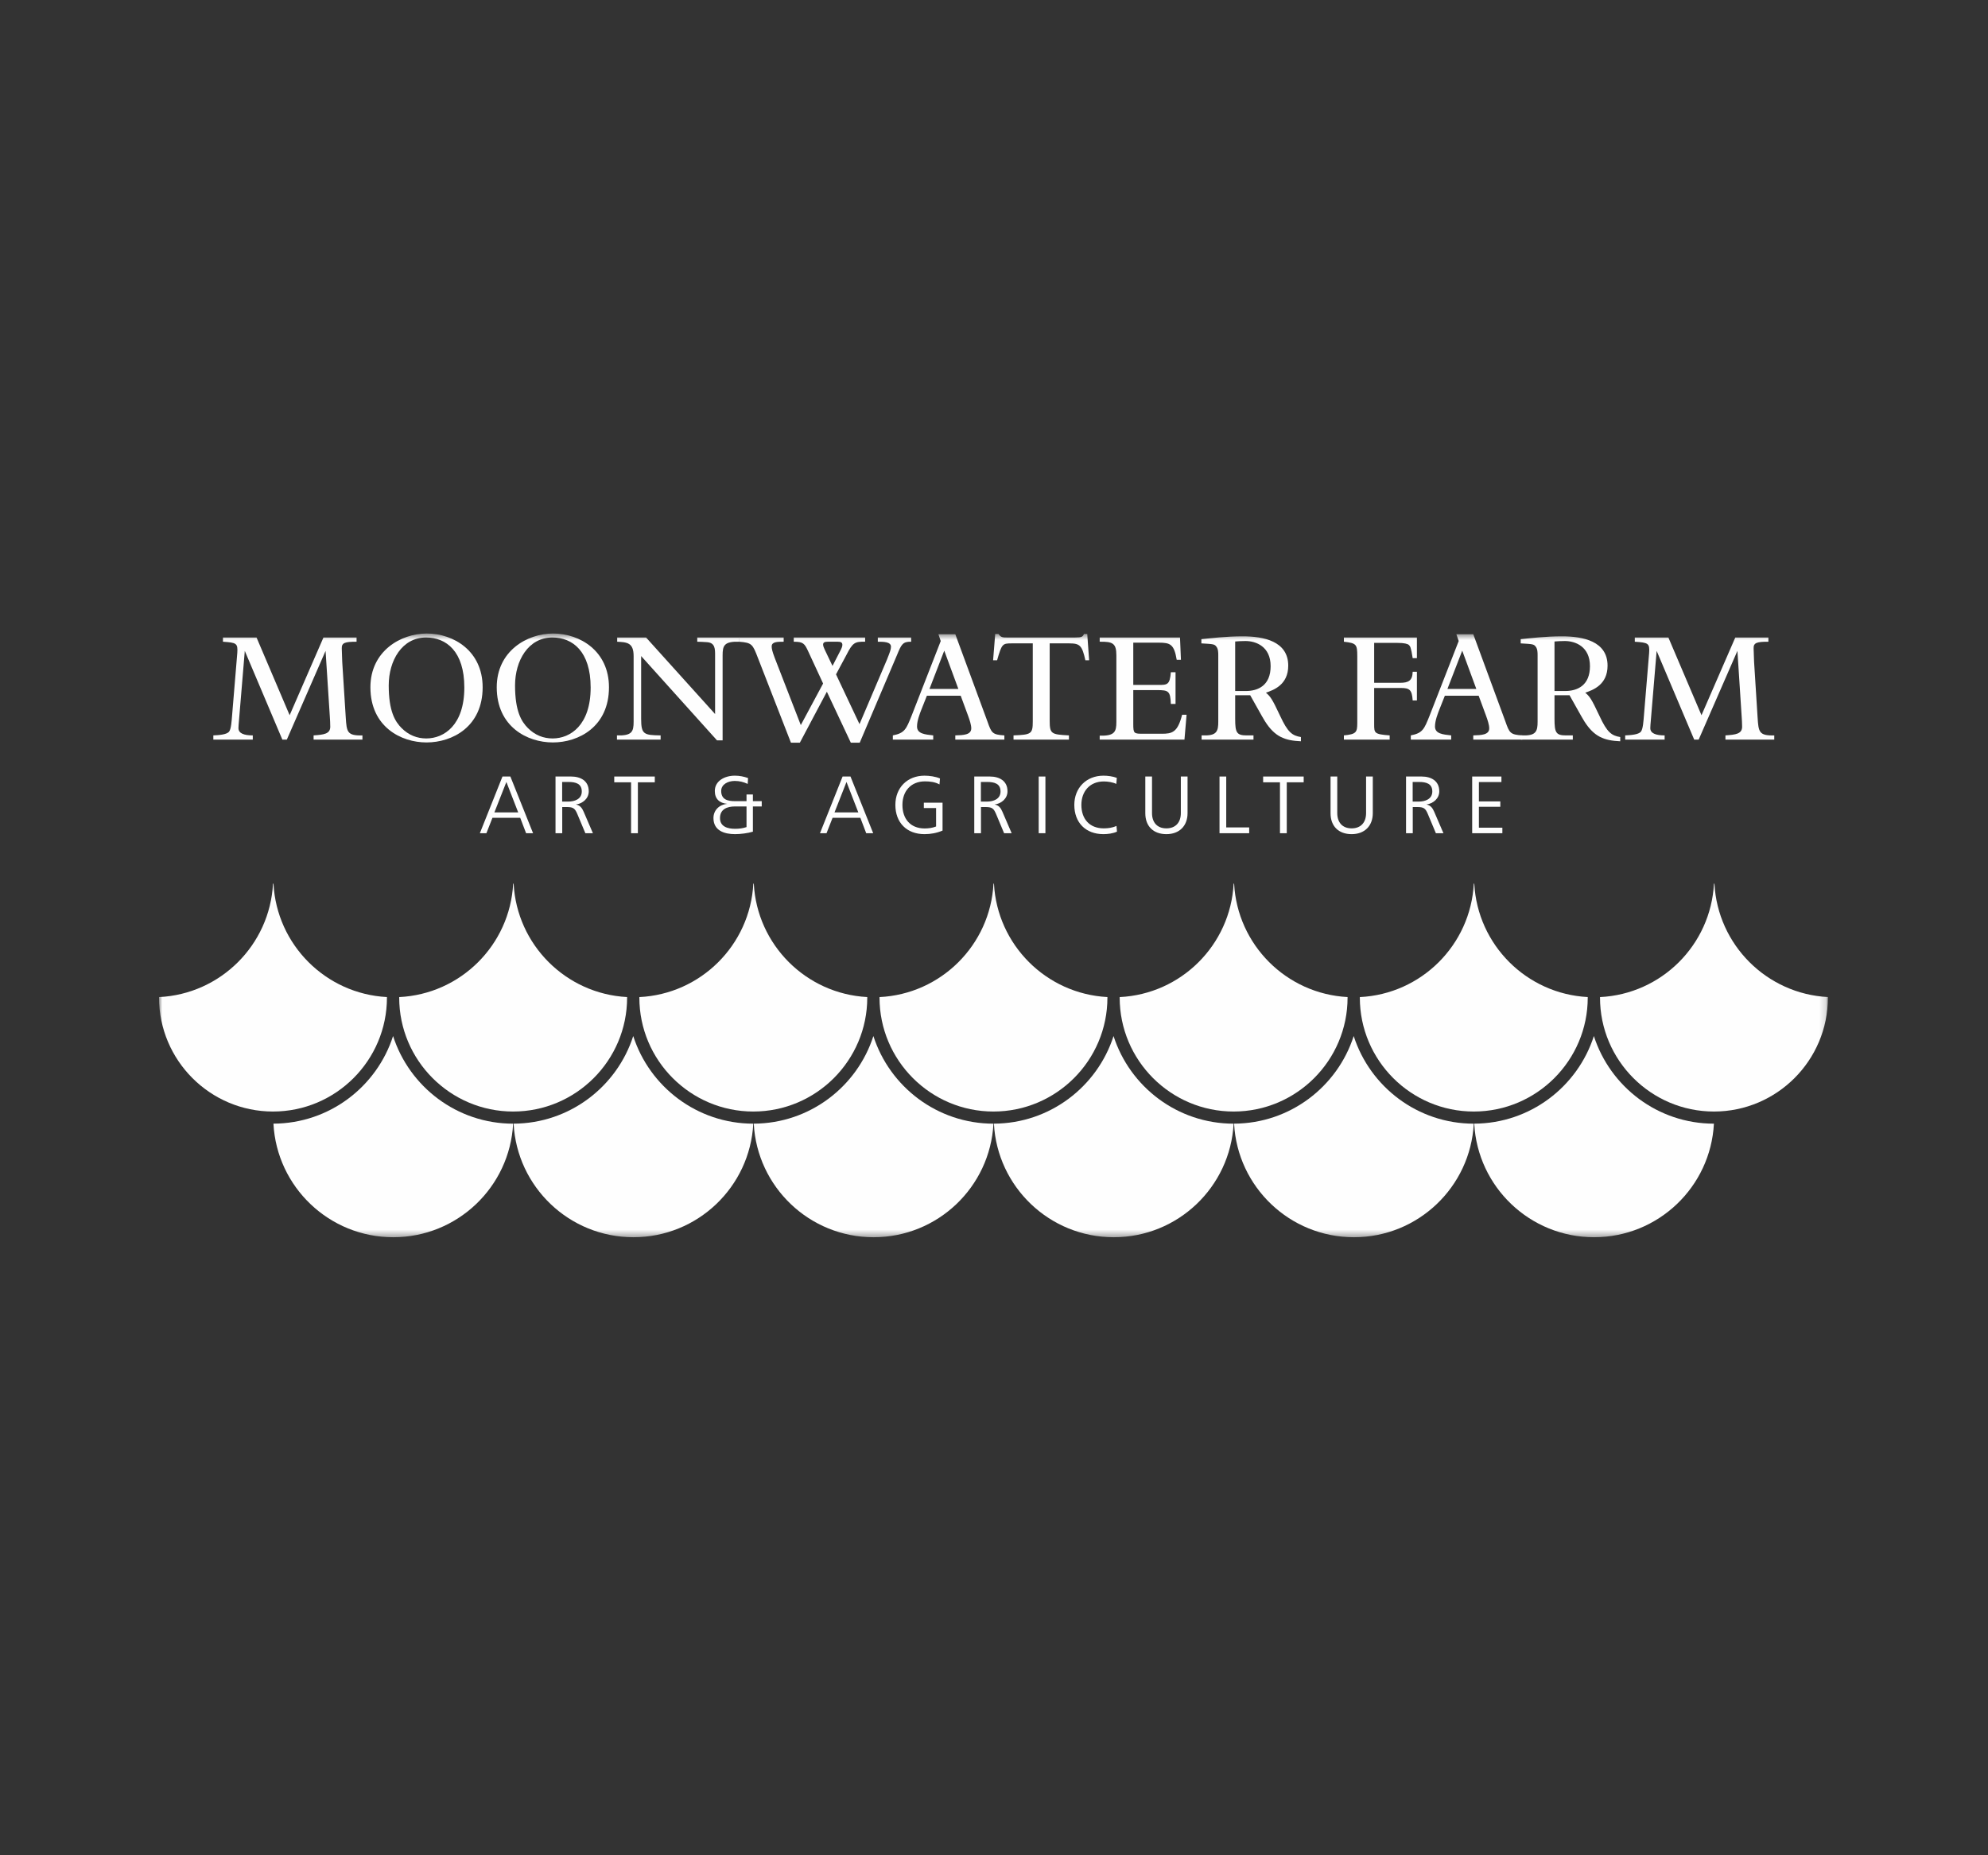
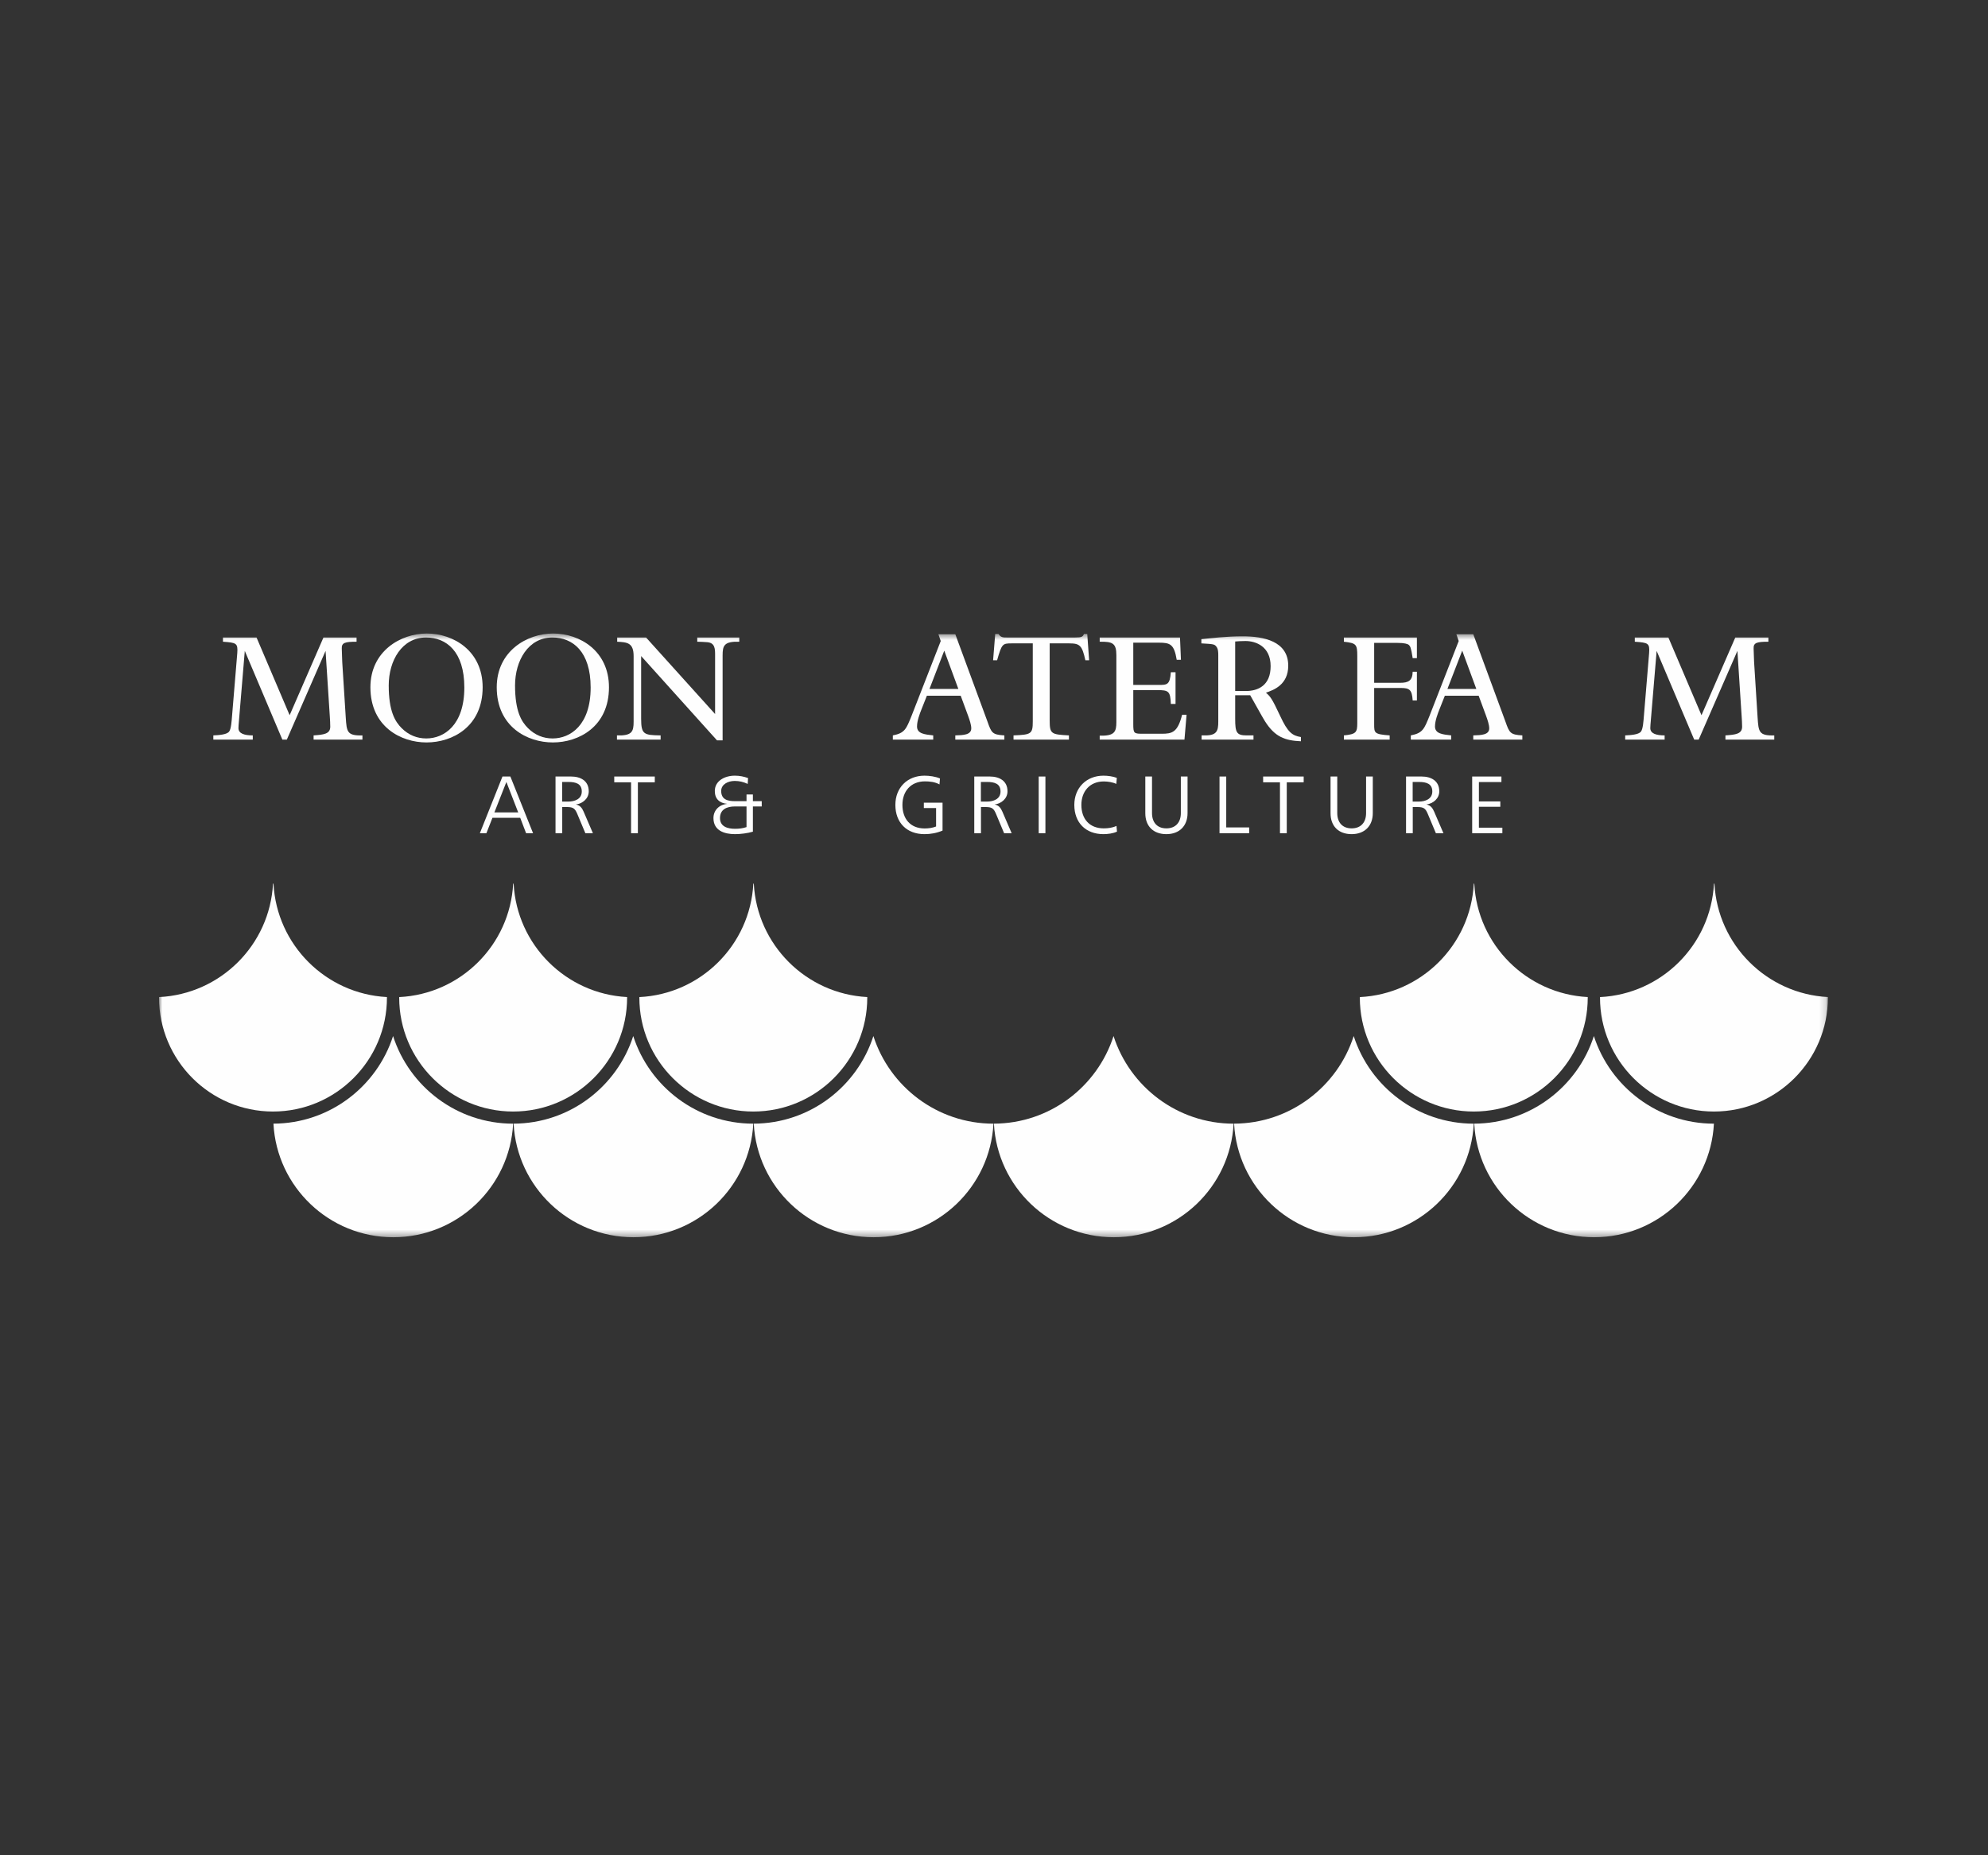
<svg xmlns="http://www.w3.org/2000/svg" xmlns:xlink="http://www.w3.org/1999/xlink" width="300px" height="280px" viewBox="0 0 300 280" version="1.1">
  <rect x="0" y="0" width="300" height="280" fill="#333333" stroke="none" />
  <title>dream-event-2021-highlight-moonwaterfarm-logo</title>
  <defs>
    <polygon id="path-1" points="0 91.636 251.841 91.636 251.841 0.522 0 0.522" />
  </defs>
  <g id="dream-event-2021-highlight-moonwaterfarm-logo" stroke="none" stroke-width="1" fill="none" fill-rule="evenodd">
    <g id="Group-50" transform="translate(24, 95)">
      <path d="M52.415,23.015 L50.607,27.607 L54.198,27.607 L52.415,23.015 Z M55.391,30.75 L54.505,28.428 L50.312,28.428 L49.401,30.75 L48.413,30.75 L51.825,22.194 L53.018,22.194 L56.443,30.75 L55.391,30.75 Z" id="Fill-1" fill="#FEFEFE" />
      <g id="Group-49" transform="translate(0, 0.089)">
        <path d="M61.78,22.926 L60.831,22.926 L60.831,25.889 L61.729,25.889 C62.717,25.889 63.794,25.517 63.794,24.363 C63.794,23.183 62.884,22.926 61.78,22.926 L61.78,22.926 Z M64.333,30.661 L63.153,27.839 C62.781,26.941 62.55,26.71 61.537,26.71 L60.844,26.71 L60.844,30.661 L59.831,30.661 L59.831,22.105 L62.191,22.105 C63.601,22.105 64.846,22.746 64.846,24.337 C64.846,25.427 63.935,26.184 62.909,26.325 C63.537,26.453 63.832,26.851 64.076,27.416 L65.474,30.661 L64.333,30.661 Z" id="Fill-2" fill="#FEFEFE" />
        <polygon id="Fill-4" fill="#FEFEFE" points="72.259 22.977 72.259 30.661 71.232 30.661 71.232 22.977 68.693 22.977 68.693 22.105 74.811 22.105 74.811 22.977" />
        <path d="M88.654,26.62 L86.922,26.62 C85.716,26.62 84.652,27.044 84.652,28.377 C84.652,29.673 85.806,29.994 86.922,29.994 C87.538,29.994 88.076,29.929 88.654,29.737 L88.654,26.62 Z M89.616,26.62 L89.616,30.43 C88.833,30.661 87.769,30.802 86.922,30.802 C85.255,30.802 83.664,30.237 83.664,28.377 C83.664,27.159 84.588,26.312 85.768,26.235 C84.562,26.12 83.869,25.478 83.869,24.286 C83.869,22.759 85.37,21.977 86.884,21.977 C87.589,21.977 88.243,22.105 88.885,22.336 L88.833,23.221 C88.205,22.926 87.576,22.772 86.871,22.772 C85.858,22.772 84.831,23.285 84.831,24.286 C84.831,25.581 85.806,25.825 86.922,25.825 L88.654,25.825 L88.654,24.812 L89.616,24.812 L89.616,25.825 L90.95,25.825 L90.95,26.62 L89.616,26.62 Z" id="Fill-6" fill="#FEFEFE" />
-         <path d="M103.741,22.926 L101.933,27.518 L105.524,27.518 L103.741,22.926 Z M106.717,30.661 L105.831,28.339 L101.638,28.339 L100.727,30.661 L99.739,30.661 L103.151,22.105 L104.344,22.105 L107.769,30.661 L106.717,30.661 Z" id="Fill-8" fill="#FEFEFE" />
        <path d="M115.516,30.802 C112.822,30.802 111.116,29.058 111.116,26.389 C111.116,23.798 112.912,21.977 115.516,21.977 C116.247,21.977 117.183,22.105 117.85,22.4 L117.773,23.298 C117.107,22.926 116.324,22.836 115.58,22.836 C113.451,22.836 112.181,24.324 112.181,26.389 C112.181,28.467 113.361,29.942 115.529,29.942 C116.119,29.942 116.709,29.865 117.26,29.647 L117.26,26.864 L115.413,26.864 L115.413,26.056 L118.235,26.056 L118.235,30.263 C117.363,30.635 116.452,30.802 115.516,30.802" id="Fill-10" fill="#FEFEFE" />
        <path d="M124.971,22.926 L124.022,22.926 L124.022,25.889 L124.92,25.889 C125.908,25.889 126.985,25.517 126.985,24.363 C126.985,23.183 126.074,22.926 124.971,22.926 L124.971,22.926 Z M127.524,30.661 L126.344,27.839 C125.972,26.941 125.741,26.71 124.727,26.71 L124.035,26.71 L124.035,30.661 L123.022,30.661 L123.022,22.105 L125.382,22.105 C126.792,22.105 128.037,22.746 128.037,24.337 C128.037,25.427 127.126,26.184 126.1,26.325 C126.728,26.453 127.024,26.851 127.267,27.416 L128.665,30.661 L127.524,30.661 Z" id="Fill-12" fill="#FEFEFE" />
        <mask id="mask-2" fill="white">
          <use xlink:href="#path-1" />
        </mask>
        <g id="Clip-15" />
        <polygon id="Fill-14" fill="#FEFEFE" mask="url(#mask-2)" points="132.746 30.66 133.759 30.66 133.759 22.105 132.746 22.105" />
        <path d="M142.52,30.802 C139.827,30.802 138.12,29.058 138.12,26.389 C138.12,23.837 139.916,21.977 142.52,21.977 C143.136,21.977 143.969,22.08 144.534,22.311 L144.457,23.221 C143.918,22.964 143.174,22.849 142.572,22.849 C140.443,22.849 139.185,24.363 139.185,26.389 C139.185,28.48 140.391,29.929 142.559,29.929 C143.213,29.929 143.893,29.839 144.482,29.557 L144.56,30.417 C143.996,30.699 143.148,30.802 142.52,30.802" id="Fill-16" fill="#FEFEFE" mask="url(#mask-2)" />
        <path d="M152.014,30.802 C150.051,30.802 148.833,29.609 148.833,27.646 L148.833,22.105 L149.846,22.105 L149.846,27.633 C149.846,28.993 150.59,29.929 152.014,29.929 C153.438,29.929 154.195,28.993 154.195,27.633 L154.195,22.105 L155.208,22.105 L155.208,27.633 C155.208,29.583 153.951,30.802 152.014,30.802" id="Fill-17" fill="#FEFEFE" mask="url(#mask-2)" />
        <polygon id="Fill-18" fill="#FEFEFE" mask="url(#mask-2)" points="160.032 30.661 160.032 22.105 161.045 22.105 161.045 29.788 164.509 29.788 164.509 30.661" />
        <polygon id="Fill-19" fill="#FEFEFE" mask="url(#mask-2)" points="170.18 22.977 170.18 30.661 169.154 30.661 169.154 22.977 166.614 22.977 166.614 22.105 172.732 22.105 172.732 22.977" />
        <path d="M179.968,30.802 C178.005,30.802 176.787,29.609 176.787,27.646 L176.787,22.105 L177.8,22.105 L177.8,27.633 C177.8,28.993 178.544,29.929 179.968,29.929 C181.392,29.929 182.149,28.993 182.149,27.633 L182.149,22.105 L183.162,22.105 L183.162,27.633 C183.162,29.583 181.905,30.802 179.968,30.802" id="Fill-20" fill="#FEFEFE" mask="url(#mask-2)" />
        <path d="M190.129,22.926 L189.18,22.926 L189.18,25.889 L190.077,25.889 C191.065,25.889 192.143,25.517 192.143,24.363 C192.143,23.183 191.233,22.926 190.129,22.926 L190.129,22.926 Z M192.682,30.661 L191.501,27.839 C191.13,26.941 190.899,26.71 189.886,26.71 L189.193,26.71 L189.193,30.661 L188.179,30.661 L188.179,22.105 L190.539,22.105 C191.951,22.105 193.195,22.746 193.195,24.337 C193.195,25.427 192.283,26.184 191.258,26.325 C191.886,26.453 192.181,26.851 192.425,27.416 L193.823,30.661 L192.682,30.661 Z" id="Fill-21" fill="#FEFEFE" mask="url(#mask-2)" />
        <polygon id="Fill-22" fill="#FEFEFE" mask="url(#mask-2)" points="198.16 30.661 198.16 22.105 202.573 22.105 202.573 22.939 199.174 22.939 199.174 25.863 202.406 25.863 202.406 26.671 199.174 26.671 199.174 29.827 202.714 29.827 202.714 30.661" />
        <path d="M29.807,1.124 L29.807,1.762 C28.071,1.762 27.539,1.903 27.575,2.789 C27.575,3.037 27.61,4.029 27.645,4.809 L28.177,13.207 C28.319,15.332 28.354,15.97 30.693,15.899 L30.693,16.537 L23.323,16.537 L23.323,15.899 C24.846,15.793 25.838,15.686 25.838,14.588 C25.838,14.198 25.803,13.418 25.768,12.994 L25.13,3.144 L19.283,16.537 L18.61,16.537 L12.941,3.144 L12.056,13.737 C12.02,14.092 11.985,14.588 11.985,14.801 C11.985,15.616 12.871,15.899 14.146,15.899 L14.146,16.537 L8.194,16.537 L8.194,15.899 C8.973,15.863 10.213,15.793 10.568,15.332 C10.886,14.943 10.957,13.703 11.028,12.852 L11.808,3.463 C11.913,1.974 11.666,1.903 9.646,1.762 L9.646,1.124 L14.713,1.124 L19.709,12.852 L24.811,1.124 L29.807,1.124 Z" id="Fill-23" fill="#FEFEFE" mask="url(#mask-2)" />
        <path d="M40.295,1.124 C36.645,1.124 34.661,4.632 34.661,8.352 C34.661,12.249 35.618,13.809 36.61,14.801 C37.673,15.863 38.949,16.359 40.33,16.359 C43.023,16.359 46.07,14.34 46.07,8.671 C46.07,3.214 43.342,1.124 40.295,1.124 M40.401,0.522 C44.476,0.522 48.834,3.179 48.834,8.636 C48.834,14.588 44.263,16.962 40.366,16.962 C36.504,16.962 31.897,14.588 31.897,8.636 C31.897,3.179 36.468,0.522 40.401,0.522" id="Fill-24" fill="#FEFEFE" mask="url(#mask-2)" />
        <path d="M59.358,1.124 C55.708,1.124 53.724,4.632 53.724,8.352 C53.724,12.249 54.68,13.809 55.673,14.801 C56.735,15.863 58.011,16.359 59.393,16.359 C62.086,16.359 65.133,14.34 65.133,8.671 C65.133,3.214 62.405,1.124 59.358,1.124 M59.464,0.522 C63.539,0.522 67.897,3.179 67.897,8.636 C67.897,14.588 63.326,16.962 59.428,16.962 C55.566,16.962 50.96,14.588 50.96,8.636 C50.96,3.179 55.531,0.522 59.464,0.522" id="Fill-25" fill="#FEFEFE" mask="url(#mask-2)" />
        <path d="M73.495,1.124 L83.912,12.675 L83.912,3.817 C83.912,2.86 83.912,1.939 82.743,1.833 C82.495,1.797 81.432,1.762 81.22,1.762 L81.22,1.124 L87.561,1.124 L87.561,1.762 C85.258,1.691 85.046,2.364 85.046,3.817 L85.046,16.643 L84.196,16.643 L72.751,3.923 L72.751,13.383 C72.751,15.758 73.176,15.863 75.692,15.899 L75.692,16.537 L69.102,16.537 L69.102,15.899 C71.369,15.97 71.617,15.332 71.617,13.844 L71.617,3.923 C71.617,1.903 70.625,1.833 69.137,1.762 L69.137,1.124 L73.495,1.124 Z" id="Fill-26" fill="#FEFEFE" mask="url(#mask-2)" />
-         <path d="M100.884,1.762 C100.459,1.762 100.211,1.868 100.211,2.187 C100.211,2.435 100.353,2.718 100.459,2.966 L101.629,5.411 L102.691,3.356 C103.046,2.683 103.117,2.47 103.117,2.222 C103.117,1.868 102.869,1.762 102.443,1.762 L100.884,1.762 Z M94.259,1.124 L94.259,1.762 C93.302,1.762 92.451,1.762 92.451,2.47 C92.451,2.789 92.522,3.179 92.913,4.207 L96.845,14.34 L100.211,8.069 L97.979,3.25 C97.412,2.01 97.199,1.762 95.782,1.762 L95.782,1.124 L106.554,1.124 L106.554,1.762 C104.995,1.726 104.676,1.903 103.754,3.711 L102.16,6.687 L105.703,14.198 L109.849,4.455 C110.31,3.285 110.451,2.931 110.451,2.506 C110.451,1.762 109.317,1.762 108.467,1.762 L108.467,1.124 L113.498,1.124 L113.498,1.762 C112.223,1.726 112.01,2.187 111.373,3.746 L105.739,16.997 L104.392,16.997 L100.778,9.309 L96.703,16.997 L95.357,16.997 L90.361,4.171 C89.582,2.151 89.476,1.903 87.527,1.762 L87.527,1.124 L94.259,1.124 Z" id="Fill-27" fill="#FEFEFE" mask="url(#mask-2)" />
        <path d="M116.262,8.884 L120.62,8.884 L118.494,3.108 L116.262,8.884 Z M120.16,0.628 L125.014,13.809 C125.616,15.509 125.722,15.793 127.565,15.899 L127.565,16.537 L120.16,16.537 L120.16,15.899 C121.364,15.864 122.569,15.828 122.569,14.836 C122.569,14.305 122.321,13.561 122.073,12.887 L120.975,9.911 L115.872,9.911 L115.057,11.966 C114.809,12.604 114.384,13.667 114.384,14.553 C114.384,15.651 115.554,15.757 116.829,15.899 L116.829,16.537 L110.735,16.537 L110.735,15.899 C112.542,15.545 112.754,14.943 113.569,12.923 L117.963,1.655 L117.609,0.628 L120.16,0.628 Z" id="Fill-28" fill="#FEFEFE" mask="url(#mask-2)" />
        <path d="M126.183,0.592 L126.679,0.592 C126.856,0.84 126.998,0.982 127.211,1.053 C127.423,1.124 127.636,1.124 127.919,1.124 L138.265,1.124 C139.222,1.124 139.4,1.018 139.577,0.592 L140.072,0.592 L140.356,4.561 L139.789,4.561 C139.293,2.329 138.974,2.01 137.344,2.01 L134.403,2.01 L134.403,13.667 C134.403,15.687 134.651,15.758 137.308,15.899 L137.308,16.537 L128.946,16.537 L128.946,15.899 C131.604,15.793 131.852,15.687 131.852,13.809 L131.852,2.01 L128.663,2.01 C127.282,2.01 127.175,2.081 126.467,4.561 L125.864,4.561 L126.183,0.592 Z" id="Fill-29" fill="#FEFEFE" mask="url(#mask-2)" />
        <path d="M147.017,8.281 L150.844,8.281 C152.12,8.281 152.545,8.281 152.687,6.368 L153.395,6.368 L153.395,11.151 L152.687,11.151 C152.616,9.203 152.332,9.061 150.596,9.061 L147.017,9.061 L147.017,14.128 C147.017,15.651 147.088,15.651 148.612,15.651 L151.305,15.651 C152.899,15.651 153.714,15.439 154.387,12.781 L155.061,12.781 L154.742,16.537 L141.95,16.537 L141.95,15.935 C144.218,16.006 144.466,15.332 144.466,13.88 L144.466,3.817 C144.466,2.01 143.935,1.726 141.95,1.762 L141.95,1.124 L154.068,1.124 L154.21,4.49 L153.572,4.49 C153.183,2.151 152.616,1.903 150.879,1.903 L147.017,1.903 L147.017,8.281 Z" id="Fill-30" fill="#FEFEFE" mask="url(#mask-2)" />
        <path d="M162.395,9.202 L163.99,9.202 C165.867,9.202 167.745,8.352 167.745,5.447 C167.745,2.47 165.513,1.655 163.954,1.655 C163.352,1.655 162.749,1.691 162.395,1.726 L162.395,9.202 Z M162.395,13.383 C162.395,15.474 162.608,15.899 164.131,15.899 L165.158,15.899 L165.158,16.537 L157.328,16.537 L157.328,15.899 L157.895,15.899 C159.632,15.899 159.844,15.191 159.844,13.844 L159.844,3.817 C159.844,3.427 159.844,2.86 159.56,2.506 C159.277,2.116 159.064,2.116 157.293,2.01 L157.293,1.372 C158.781,1.23 161.013,0.947 163.529,0.947 C166.647,0.947 170.402,1.655 170.402,5.376 C170.402,8.281 168.171,9.061 167.037,9.45 C167.71,10.053 167.923,10.265 169.198,12.994 C170.332,15.439 171.005,15.935 172.316,16.147 L172.316,16.785 C169.871,16.679 168.383,16.112 166.895,13.773 C166.505,13.171 164.982,10.372 164.663,9.84 L162.395,9.84 L162.395,13.383 Z" id="Fill-31" fill="#FEFEFE" mask="url(#mask-2)" />
        <path d="M189.819,1.124 L189.819,4.242 L189.181,4.242 C188.934,2.577 188.792,2.435 188.614,2.258 C188.437,2.081 187.906,1.939 186.914,1.939 L183.37,1.939 L183.37,7.962 L187.268,7.962 C188.544,7.962 189.146,7.644 189.181,6.297 L189.819,6.297 L189.819,10.62 L189.181,10.62 C189.075,9.025 188.721,8.742 187.41,8.742 L183.37,8.742 L183.37,14.198 C183.37,15.544 183.37,15.722 185.709,15.899 L185.709,16.537 L178.8,16.537 L178.8,15.899 C180.643,15.722 180.82,15.439 180.82,14.056 L180.82,3.923 C180.82,2.151 180.678,1.974 178.8,1.762 L178.8,1.124 L189.819,1.124 Z" id="Fill-32" fill="#FEFEFE" mask="url(#mask-2)" />
        <path d="M194.426,8.884 L198.784,8.884 L196.658,3.108 L194.426,8.884 Z M198.324,0.628 L203.177,13.809 C203.78,15.509 203.886,15.793 205.729,15.899 L205.729,16.537 L198.324,16.537 L198.324,15.899 C199.528,15.864 200.732,15.828 200.732,14.836 C200.732,14.305 200.485,13.561 200.237,12.887 L199.139,9.911 L194.036,9.911 L193.221,11.966 C192.973,12.604 192.548,13.667 192.548,14.553 C192.548,15.651 193.717,15.757 194.993,15.899 L194.993,16.537 L188.898,16.537 L188.898,15.899 C190.706,15.545 190.918,14.943 191.733,12.923 L196.127,1.655 L195.772,0.628 L198.324,0.628 Z" id="Fill-33" fill="#FEFEFE" mask="url(#mask-2)" />
-         <path d="M210.583,9.202 L212.177,9.202 C214.055,9.202 215.933,8.352 215.933,5.447 C215.933,2.47 213.701,1.655 212.142,1.655 C211.54,1.655 210.937,1.691 210.583,1.726 L210.583,9.202 Z M210.583,13.383 C210.583,15.474 210.795,15.899 212.319,15.899 L213.346,15.899 L213.346,16.537 L205.516,16.537 L205.516,15.899 L206.083,15.899 C207.82,15.899 208.032,15.191 208.032,13.844 L208.032,3.817 C208.032,3.427 208.032,2.86 207.748,2.506 C207.465,2.116 207.252,2.116 205.481,2.01 L205.481,1.372 C206.969,1.23 209.201,0.947 211.717,0.947 C214.835,0.947 218.59,1.655 218.59,5.376 C218.59,8.281 216.358,9.061 215.225,9.45 C215.898,10.053 216.11,10.265 217.386,12.994 C218.52,15.439 219.193,15.935 220.503,16.147 L220.503,16.785 C218.059,16.679 216.571,16.112 215.083,13.773 C214.693,13.171 213.169,10.372 212.851,9.84 L210.583,9.84 L210.583,13.383 Z" id="Fill-34" fill="#FEFEFE" mask="url(#mask-2)" />
        <path d="M242.861,1.124 L242.861,1.762 C241.125,1.762 240.594,1.903 240.63,2.789 C240.63,3.037 240.665,4.029 240.701,4.809 L241.232,13.207 C241.373,15.332 241.409,15.97 243.747,15.899 L243.747,16.537 L236.378,16.537 L236.378,15.899 C237.901,15.793 238.894,15.686 238.894,14.588 C238.894,14.198 238.858,13.418 238.823,12.994 L238.185,3.144 L232.338,16.537 L231.665,16.537 L225.997,3.144 L225.11,13.737 C225.075,14.092 225.039,14.588 225.039,14.801 C225.039,15.616 225.925,15.899 227.201,15.899 L227.201,16.537 L221.248,16.537 L221.248,15.899 C222.028,15.863 223.268,15.793 223.622,15.332 C223.941,14.943 224.012,13.703 224.083,12.852 L224.862,3.463 C224.968,1.974 224.72,1.903 222.701,1.762 L222.701,1.124 L227.768,1.124 L232.764,12.852 L237.865,1.124 L242.861,1.124 Z" id="Fill-35" fill="#FEFEFE" mask="url(#mask-2)" />
        <path d="M71.559,61.272 C69.105,68.914 61.945,74.465 53.506,74.495 C54.01,84.045 61.914,91.636 71.592,91.636 C81.267,91.636 89.17,84.046 89.676,74.497 C81.208,74.496 74.018,68.934 71.559,61.272" id="Fill-36" fill="#FEFEFE" mask="url(#mask-2)" />
        <path d="M35.317,61.271 C32.864,68.913 25.703,74.465 17.264,74.494 C17.768,84.045 25.673,91.637 35.35,91.637 C45.026,91.637 52.929,84.047 53.435,74.498 C44.967,74.496 37.776,68.933 35.317,61.271" id="Fill-37" fill="#FEFEFE" mask="url(#mask-2)" />
-         <path d="M162.235,38.275 C162.211,38.275 162.188,38.274 162.164,38.274 C161.675,47.531 154.236,54.945 144.967,55.393 C144.967,55.418 144.965,55.443 144.965,55.469 C144.965,64.951 152.679,72.665 162.161,72.665 C171.643,72.665 179.356,64.951 179.356,55.469 C179.356,55.442 179.355,55.416 179.355,55.389 C170.124,54.903 162.724,47.506 162.235,38.275" id="Fill-38" fill="#FEFEFE" mask="url(#mask-2)" />
        <path d="M198.476,38.275 C198.452,38.275 198.43,38.274 198.407,38.274 C197.917,47.531 190.477,54.945 181.208,55.393 C181.208,55.418 181.206,55.443 181.206,55.469 C181.206,64.951 188.92,72.665 198.403,72.665 C207.885,72.665 215.599,64.951 215.599,55.469 C215.599,55.442 215.597,55.416 215.597,55.389 C206.366,54.904 198.965,47.507 198.476,38.275" id="Fill-39" fill="#FEFEFE" mask="url(#mask-2)" />
        <path d="M107.799,61.273 C105.346,68.914 98.186,74.465 89.747,74.494 C90.251,84.045 98.156,91.637 107.832,91.637 C117.509,91.637 125.412,84.047 125.918,74.498 C117.449,74.496 110.259,68.934 107.799,61.273" id="Fill-40" fill="#FEFEFE" mask="url(#mask-2)" />
        <path d="M234.645,72.665 C244.127,72.665 251.841,64.951 251.841,55.469 C251.841,55.442 251.84,55.415 251.84,55.388 C242.608,54.904 235.207,47.507 234.718,38.275 C234.694,38.275 234.671,38.274 234.647,38.274 C234.158,47.531 226.72,54.944 217.451,55.393 C217.451,55.418 217.45,55.443 217.45,55.469 C217.45,64.951 225.163,72.665 234.645,72.665" id="Fill-41" fill="#FEFEFE" mask="url(#mask-2)" />
        <path d="M144.041,61.273 C141.587,68.914 134.427,74.465 125.987,74.494 C126.492,84.045 134.397,91.637 144.074,91.637 C153.749,91.637 161.653,84.047 162.159,74.498 C153.691,74.497 146.5,68.935 144.041,61.273" id="Fill-42" fill="#FEFEFE" mask="url(#mask-2)" />
        <path d="M180.281,61.271 C177.829,68.913 170.669,74.464 162.23,74.494 C162.734,84.045 170.638,91.637 180.316,91.637 C189.991,91.637 197.895,84.047 198.401,74.498 C189.932,74.497 182.741,68.933 180.281,61.271" id="Fill-43" fill="#FEFEFE" mask="url(#mask-2)" />
        <path d="M216.524,61.27 C214.072,68.913 206.911,74.465 198.47,74.494 C198.975,84.045 206.88,91.636 216.555,91.636 C226.232,91.636 234.134,84.046 234.64,74.497 C226.173,74.495 218.983,68.932 216.524,61.27" id="Fill-44" fill="#FEFEFE" mask="url(#mask-2)" />
        <path d="M17.27,38.275 C17.247,38.275 17.223,38.274 17.2,38.274 C16.711,47.531 9.271,54.945 0.002,55.393 C0.002,55.418 0,55.443 0,55.469 C0,64.951 7.714,72.665 17.196,72.665 C26.678,72.665 34.392,64.951 34.392,55.469 C34.392,55.442 34.39,55.416 34.389,55.389 C25.158,54.904 17.759,47.506 17.27,38.275" id="Fill-45" fill="#FEFEFE" mask="url(#mask-2)" />
        <path d="M53.51,38.275 C53.487,38.275 53.465,38.274 53.441,38.274 C52.952,47.531 45.512,54.945 36.244,55.393 C36.244,55.418 36.242,55.443 36.242,55.469 C36.242,64.951 43.956,72.665 53.438,72.665 C62.92,72.665 70.634,64.951 70.634,55.469 C70.634,55.442 70.632,55.416 70.632,55.389 C61.4,54.904 53.999,47.507 53.51,38.275" id="Fill-46" fill="#FEFEFE" mask="url(#mask-2)" />
        <path d="M89.753,38.275 C89.729,38.275 89.706,38.274 89.683,38.274 C89.194,47.531 81.754,54.944 72.485,55.393 C72.485,55.418 72.483,55.443 72.483,55.469 C72.483,64.951 80.197,72.665 89.679,72.665 C99.161,72.665 106.875,64.951 106.875,55.469 C106.875,55.442 106.873,55.416 106.873,55.389 C97.641,54.904 90.242,47.506 89.753,38.275" id="Fill-47" fill="#FEFEFE" mask="url(#mask-2)" />
-         <path d="M125.994,38.275 C125.97,38.275 125.948,38.274 125.925,38.274 C125.435,47.531 117.995,54.945 108.726,55.393 C108.726,55.418 108.724,55.443 108.724,55.469 C108.724,64.951 116.438,72.665 125.92,72.665 C135.402,72.665 143.116,64.951 143.116,55.469 C143.116,55.442 143.114,55.416 143.114,55.389 C133.884,54.904 126.482,47.507 125.994,38.275" id="Fill-48" fill="#FEFEFE" mask="url(#mask-2)" />
      </g>
    </g>
  </g>
</svg>